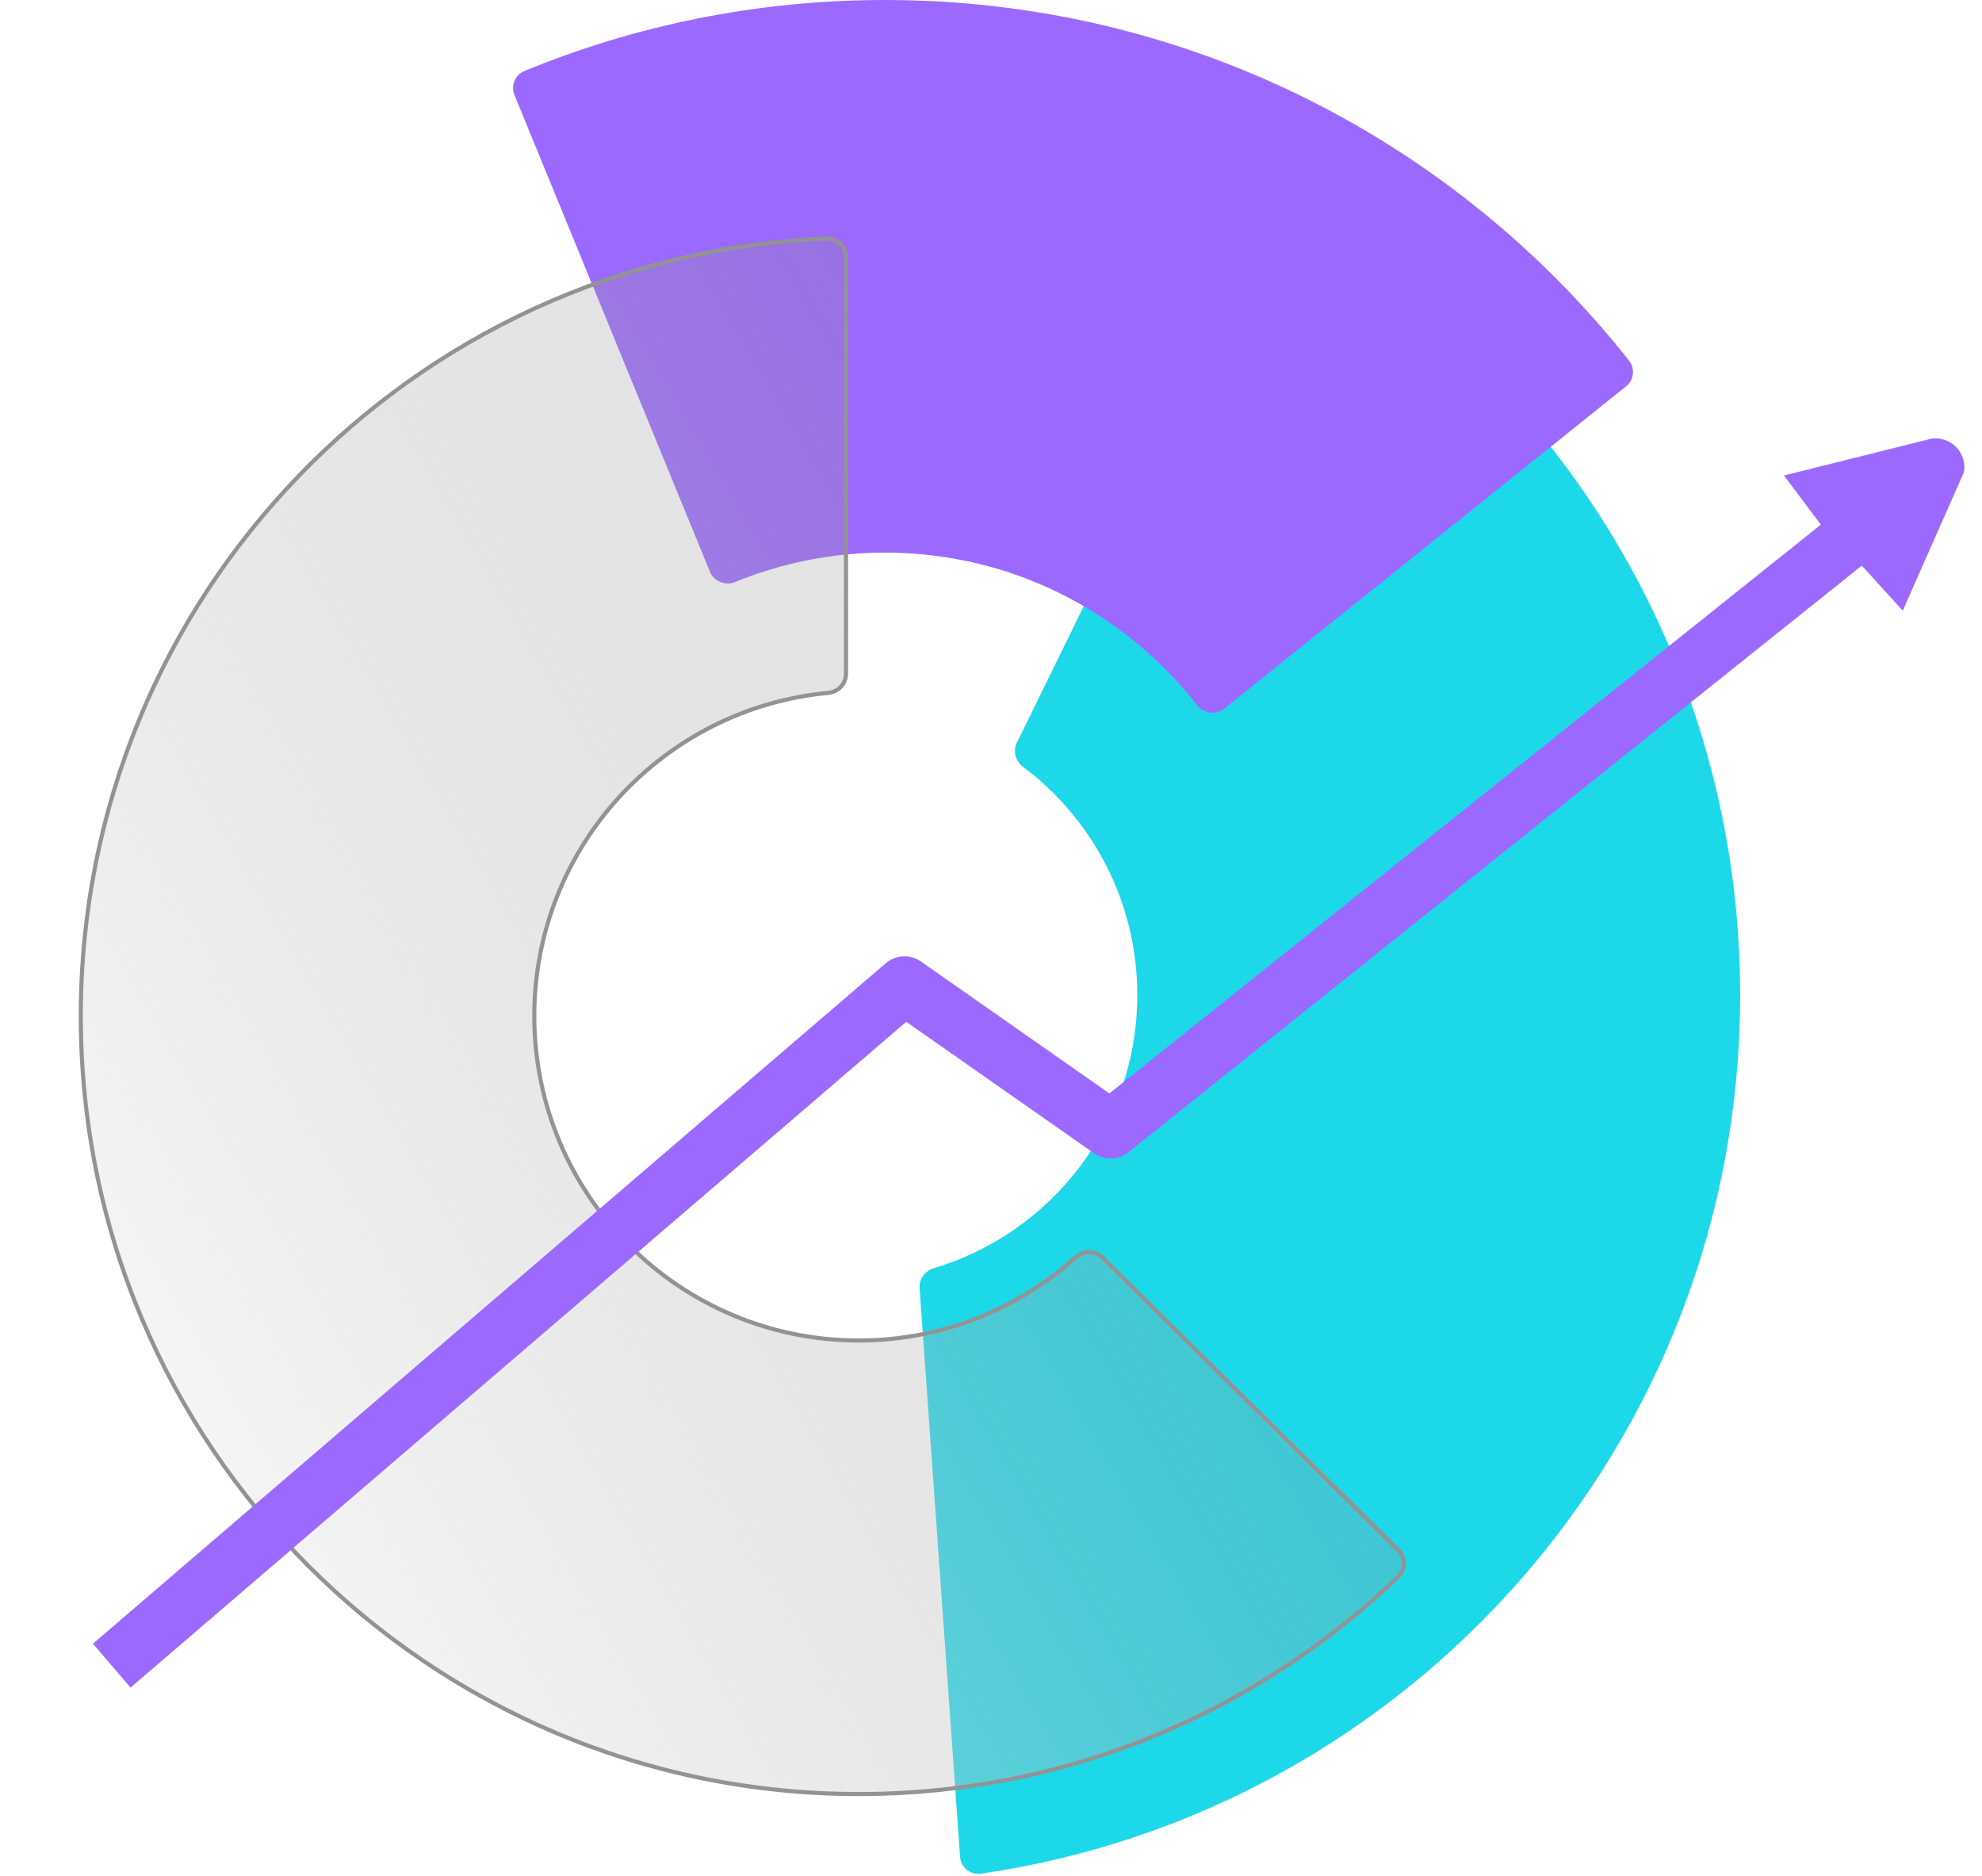
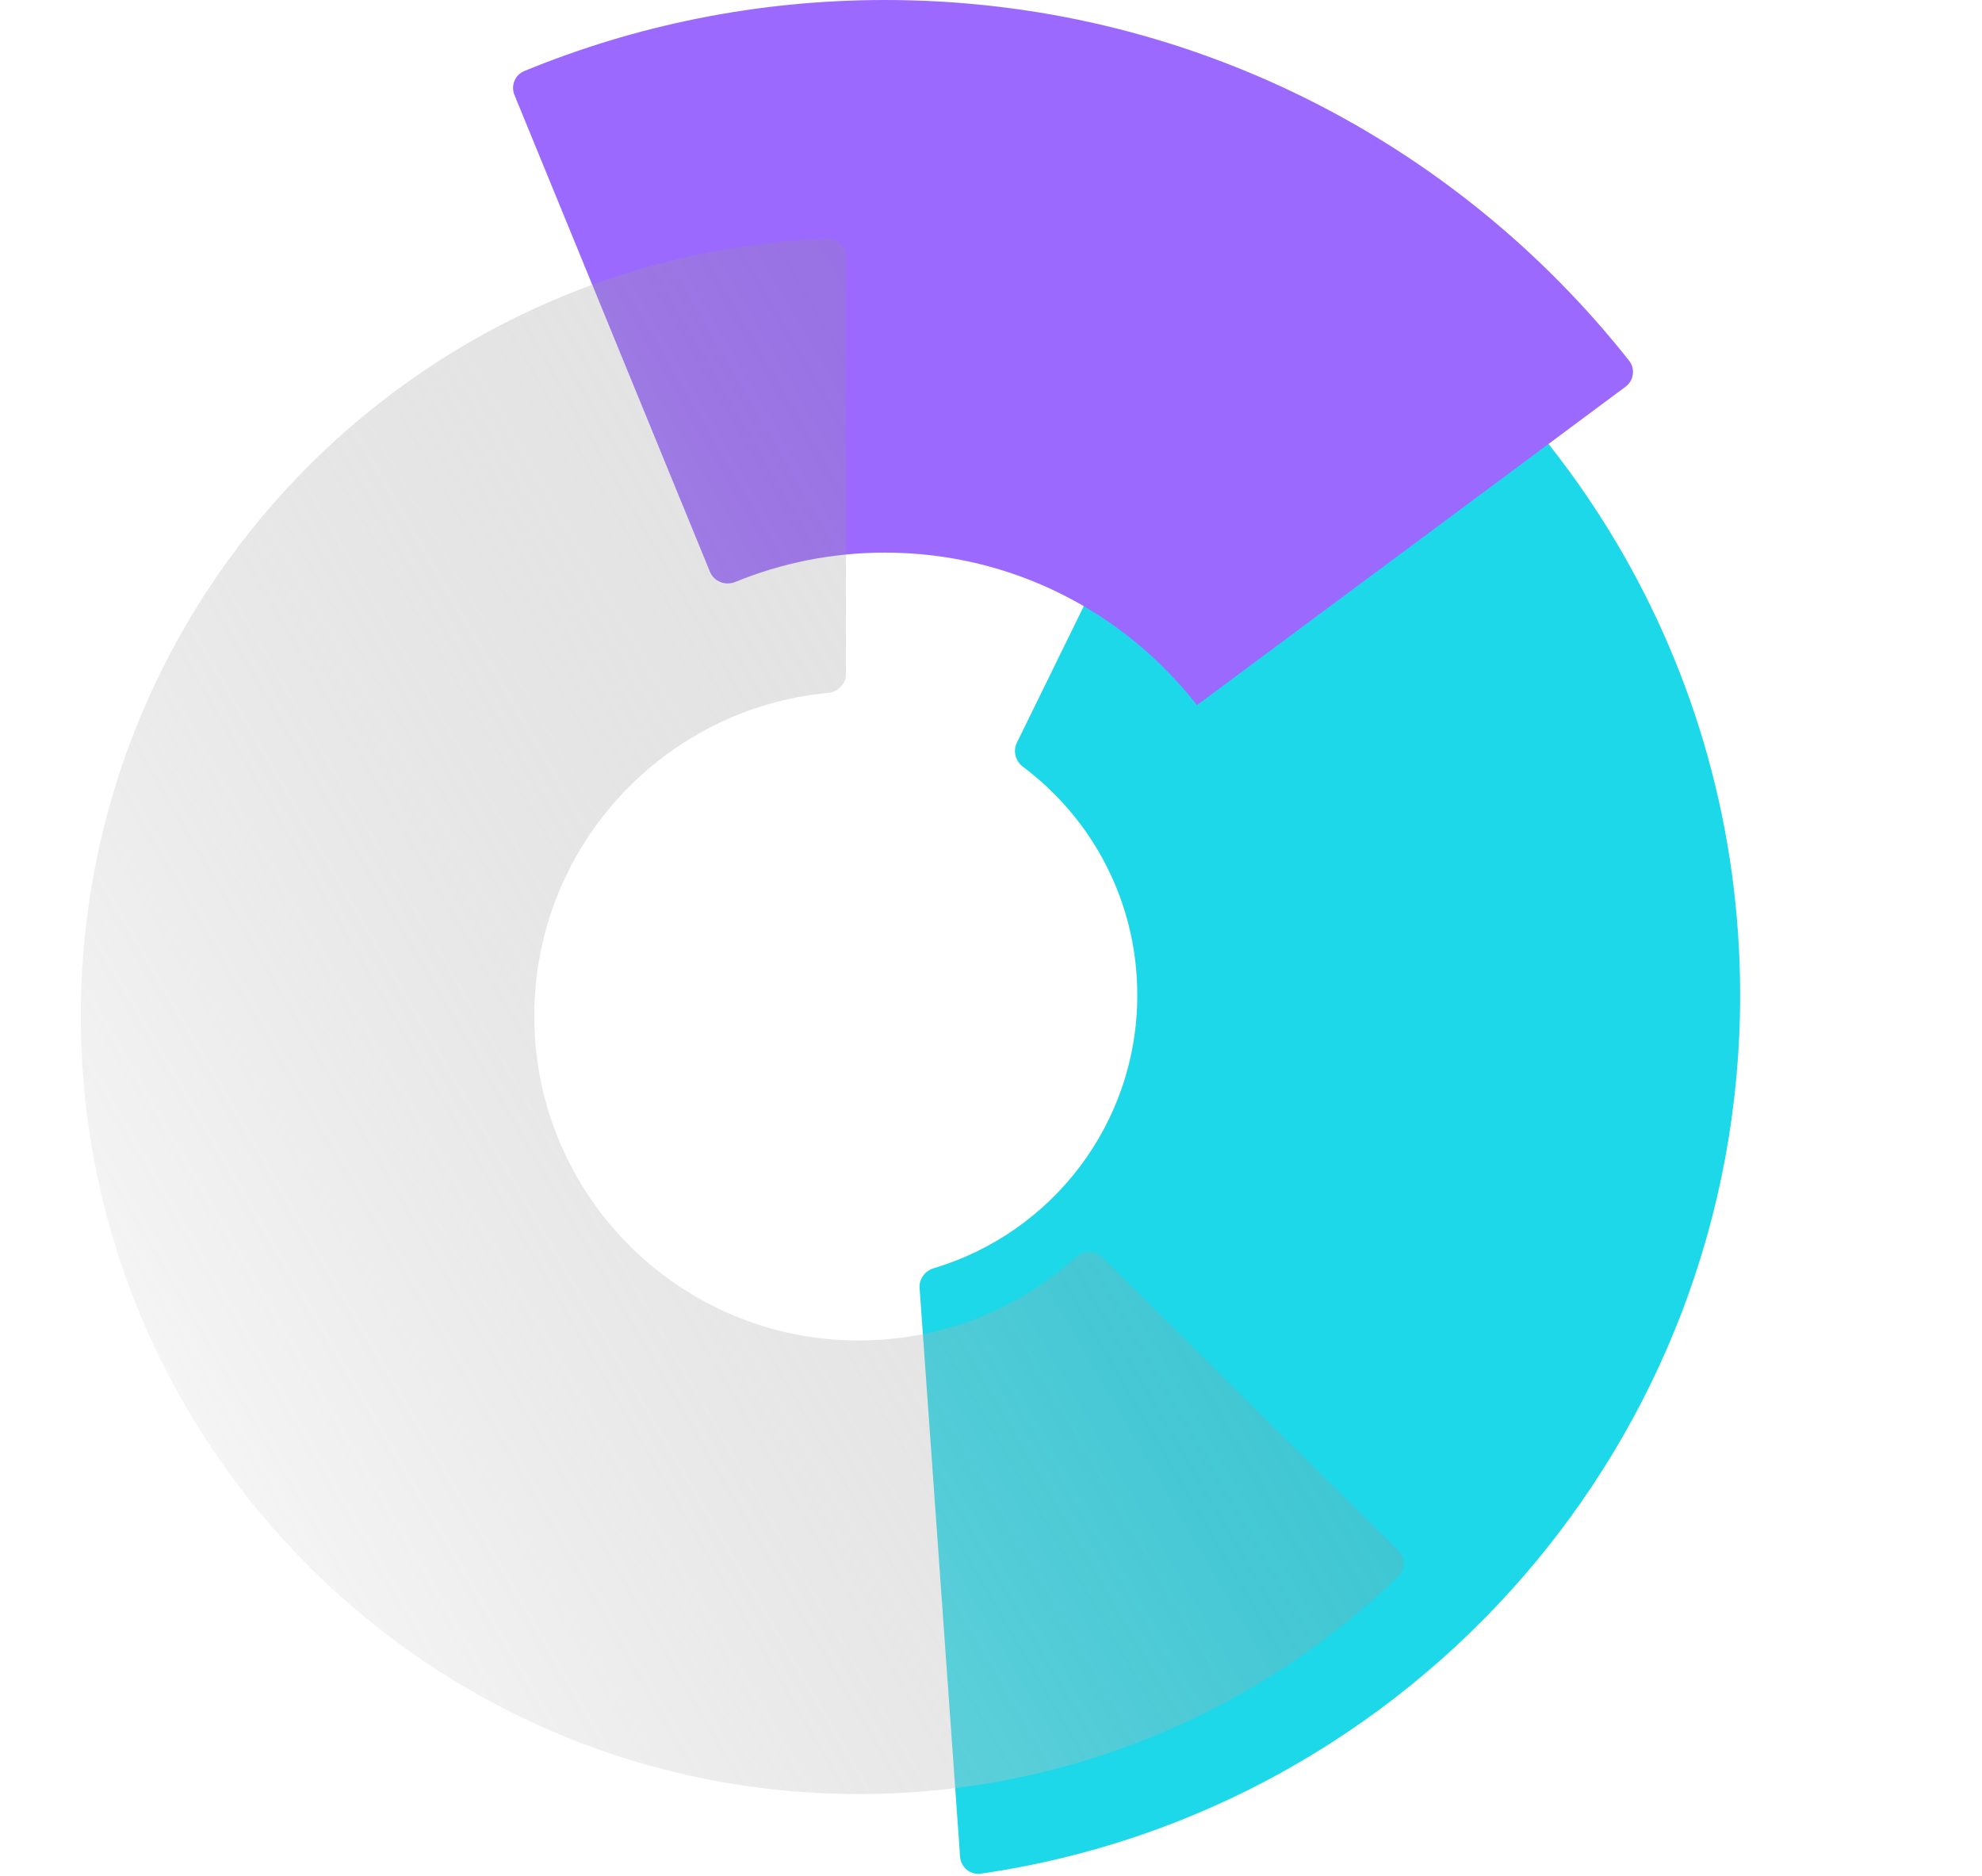
<svg xmlns="http://www.w3.org/2000/svg" width="242" height="229" viewBox="0 0 242 229" fill="none">
  <path d="M117.226 226.681C117.318 227.977 118.482 228.932 119.767 228.746C172.195 221.142 212.469 176.013 212.469 121.477C212.469 81.176 190.476 46.012 157.837 27.332C156.716 26.691 155.295 27.145 154.727 28.304L124.157 90.676C123.655 91.7 123.995 92.93 124.908 93.613C133.38 99.958 138.863 110.077 138.863 121.477C138.863 137.239 128.382 150.552 114.009 154.828C112.943 155.145 112.203 156.14 112.282 157.249L117.226 226.681Z" fill="#1CD8E9" />
-   <path d="M198.541 47.164C199.5 46.394 199.674 44.998 198.911 44.033C177.715 17.212 144.896 0 108.056 0C92.465 0 77.593 3.083 64.018 8.673C62.876 9.143 62.346 10.453 62.814 11.596L86.684 69.801C87.176 71.001 88.571 71.54 89.771 71.049C95.411 68.738 101.585 67.465 108.057 67.465C123.537 67.465 137.316 74.752 146.149 86.084C146.955 87.118 148.453 87.335 149.475 86.515L198.541 47.164Z" fill="#9C69FF" />
+   <path d="M198.541 47.164C199.5 46.394 199.674 44.998 198.911 44.033C177.715 17.212 144.896 0 108.056 0C92.465 0 77.593 3.083 64.018 8.673C62.876 9.143 62.346 10.453 62.814 11.596L86.684 69.801C87.176 71.001 88.571 71.54 89.771 71.049C95.411 68.738 101.585 67.465 108.057 67.465C123.537 67.465 137.316 74.752 146.149 86.084L198.541 47.164Z" fill="#9C69FF" />
  <g filter="url(#filter0_b_1422_8591)">
    <path d="M134.607 153.516C133.716 152.635 132.285 152.647 131.354 153.485C124.334 159.806 115.043 163.652 104.854 163.652C82.974 163.652 65.237 145.915 65.237 124.035C65.237 103.415 80.99 86.475 101.118 84.592C102.331 84.478 103.297 83.484 103.297 82.265V31.365C103.297 30.097 102.252 29.073 100.985 29.124C50.318 31.153 9.865 72.87 9.865 124.035C9.865 176.496 52.393 219.024 104.854 219.024C130.44 219.024 153.664 208.907 170.743 192.456C171.646 191.587 171.637 190.147 170.745 189.266L134.607 153.516Z" fill="url(#paint0_linear_1422_8591)" fill-opacity="0.5" />
-     <path d="M134.607 153.516C133.716 152.635 132.285 152.647 131.354 153.485C124.334 159.806 115.043 163.652 104.854 163.652C82.974 163.652 65.237 145.915 65.237 124.035C65.237 103.415 80.99 86.475 101.118 84.592C102.331 84.478 103.297 83.484 103.297 82.265V31.365C103.297 30.097 102.252 29.073 100.985 29.124C50.318 31.153 9.865 72.87 9.865 124.035C9.865 176.496 52.393 219.024 104.854 219.024C130.44 219.024 153.664 208.907 170.743 192.456C171.646 191.587 171.637 190.147 170.745 189.266L134.607 153.516Z" stroke="#939393" stroke-width="0.5" />
  </g>
  <g filter="url(#filter1_d_1422_8591)">
-     <path fill-rule="evenodd" clip-rule="evenodd" d="M227.49 53.664C228.282 54.468 228.642 55.603 228.457 56.717L220.977 73.64L215.977 68.14L126.459 139.743C125.236 140.725 123.511 140.782 122.226 139.882L99.306 123.838L4.596 205.116L0 199.76L96.788 116.699C98.011 115.65 99.79 115.562 101.11 116.486L124.105 132.583L210.977 63.14L206.477 57.14L224.453 52.65C225.569 52.483 226.698 52.859 227.49 53.664Z" fill="#9C69FF" />
-   </g>
+     </g>
  <defs>
    <filter id="filter0_b_1422_8591" x="5.077" y="24.333" width="171.129" height="199.479" filterUnits="userSpaceOnUse" color-interpolation-filters="sRGB">
      <feFlood flood-opacity="0" result="BackgroundImageFix" />
      <feGaussianBlur in="BackgroundImageFix" stdDeviation="2.269" />
      <feComposite in2="SourceAlpha" operator="in" result="effect1_backgroundBlur_1422_8591" />
      <feBlend mode="normal" in="SourceGraphic" in2="effect1_backgroundBlur_1422_8591" result="shape" />
    </filter>
    <filter id="filter1_d_1422_8591" x="0" y="51.519" width="241.851" height="156.505" filterUnits="userSpaceOnUse" color-interpolation-filters="sRGB">
      <feFlood flood-opacity="0" result="BackgroundImageFix" />
      <feColorMatrix in="SourceAlpha" type="matrix" values="0 0 0 0 0 0 0 0 0 0 0 0 0 0 0 0 0 0 127 0" result="hardAlpha" />
      <feOffset dx="11.347" dy="0.908" />
      <feGaussianBlur stdDeviation="1" />
      <feComposite in2="hardAlpha" operator="out" />
      <feColorMatrix type="matrix" values="0 0 0 0 0 0 0 0 0 0 0 0 0 0 0 0 0 0 0.15 0" />
      <feBlend mode="normal" in2="BackgroundImageFix" result="effect1_dropShadow_1422_8591" />
      <feBlend mode="normal" in="SourceGraphic" in2="effect1_dropShadow_1422_8591" result="shape" />
    </filter>
    <linearGradient id="paint0_linear_1422_8591" x1="30.679" y1="189.26" x2="260.848" y2="55.035" gradientUnits="userSpaceOnUse">
      <stop stop-color="#EBEBEB" />
      <stop offset="1" stop-color="#393939" stop-opacity="0" />
    </linearGradient>
  </defs>
</svg>